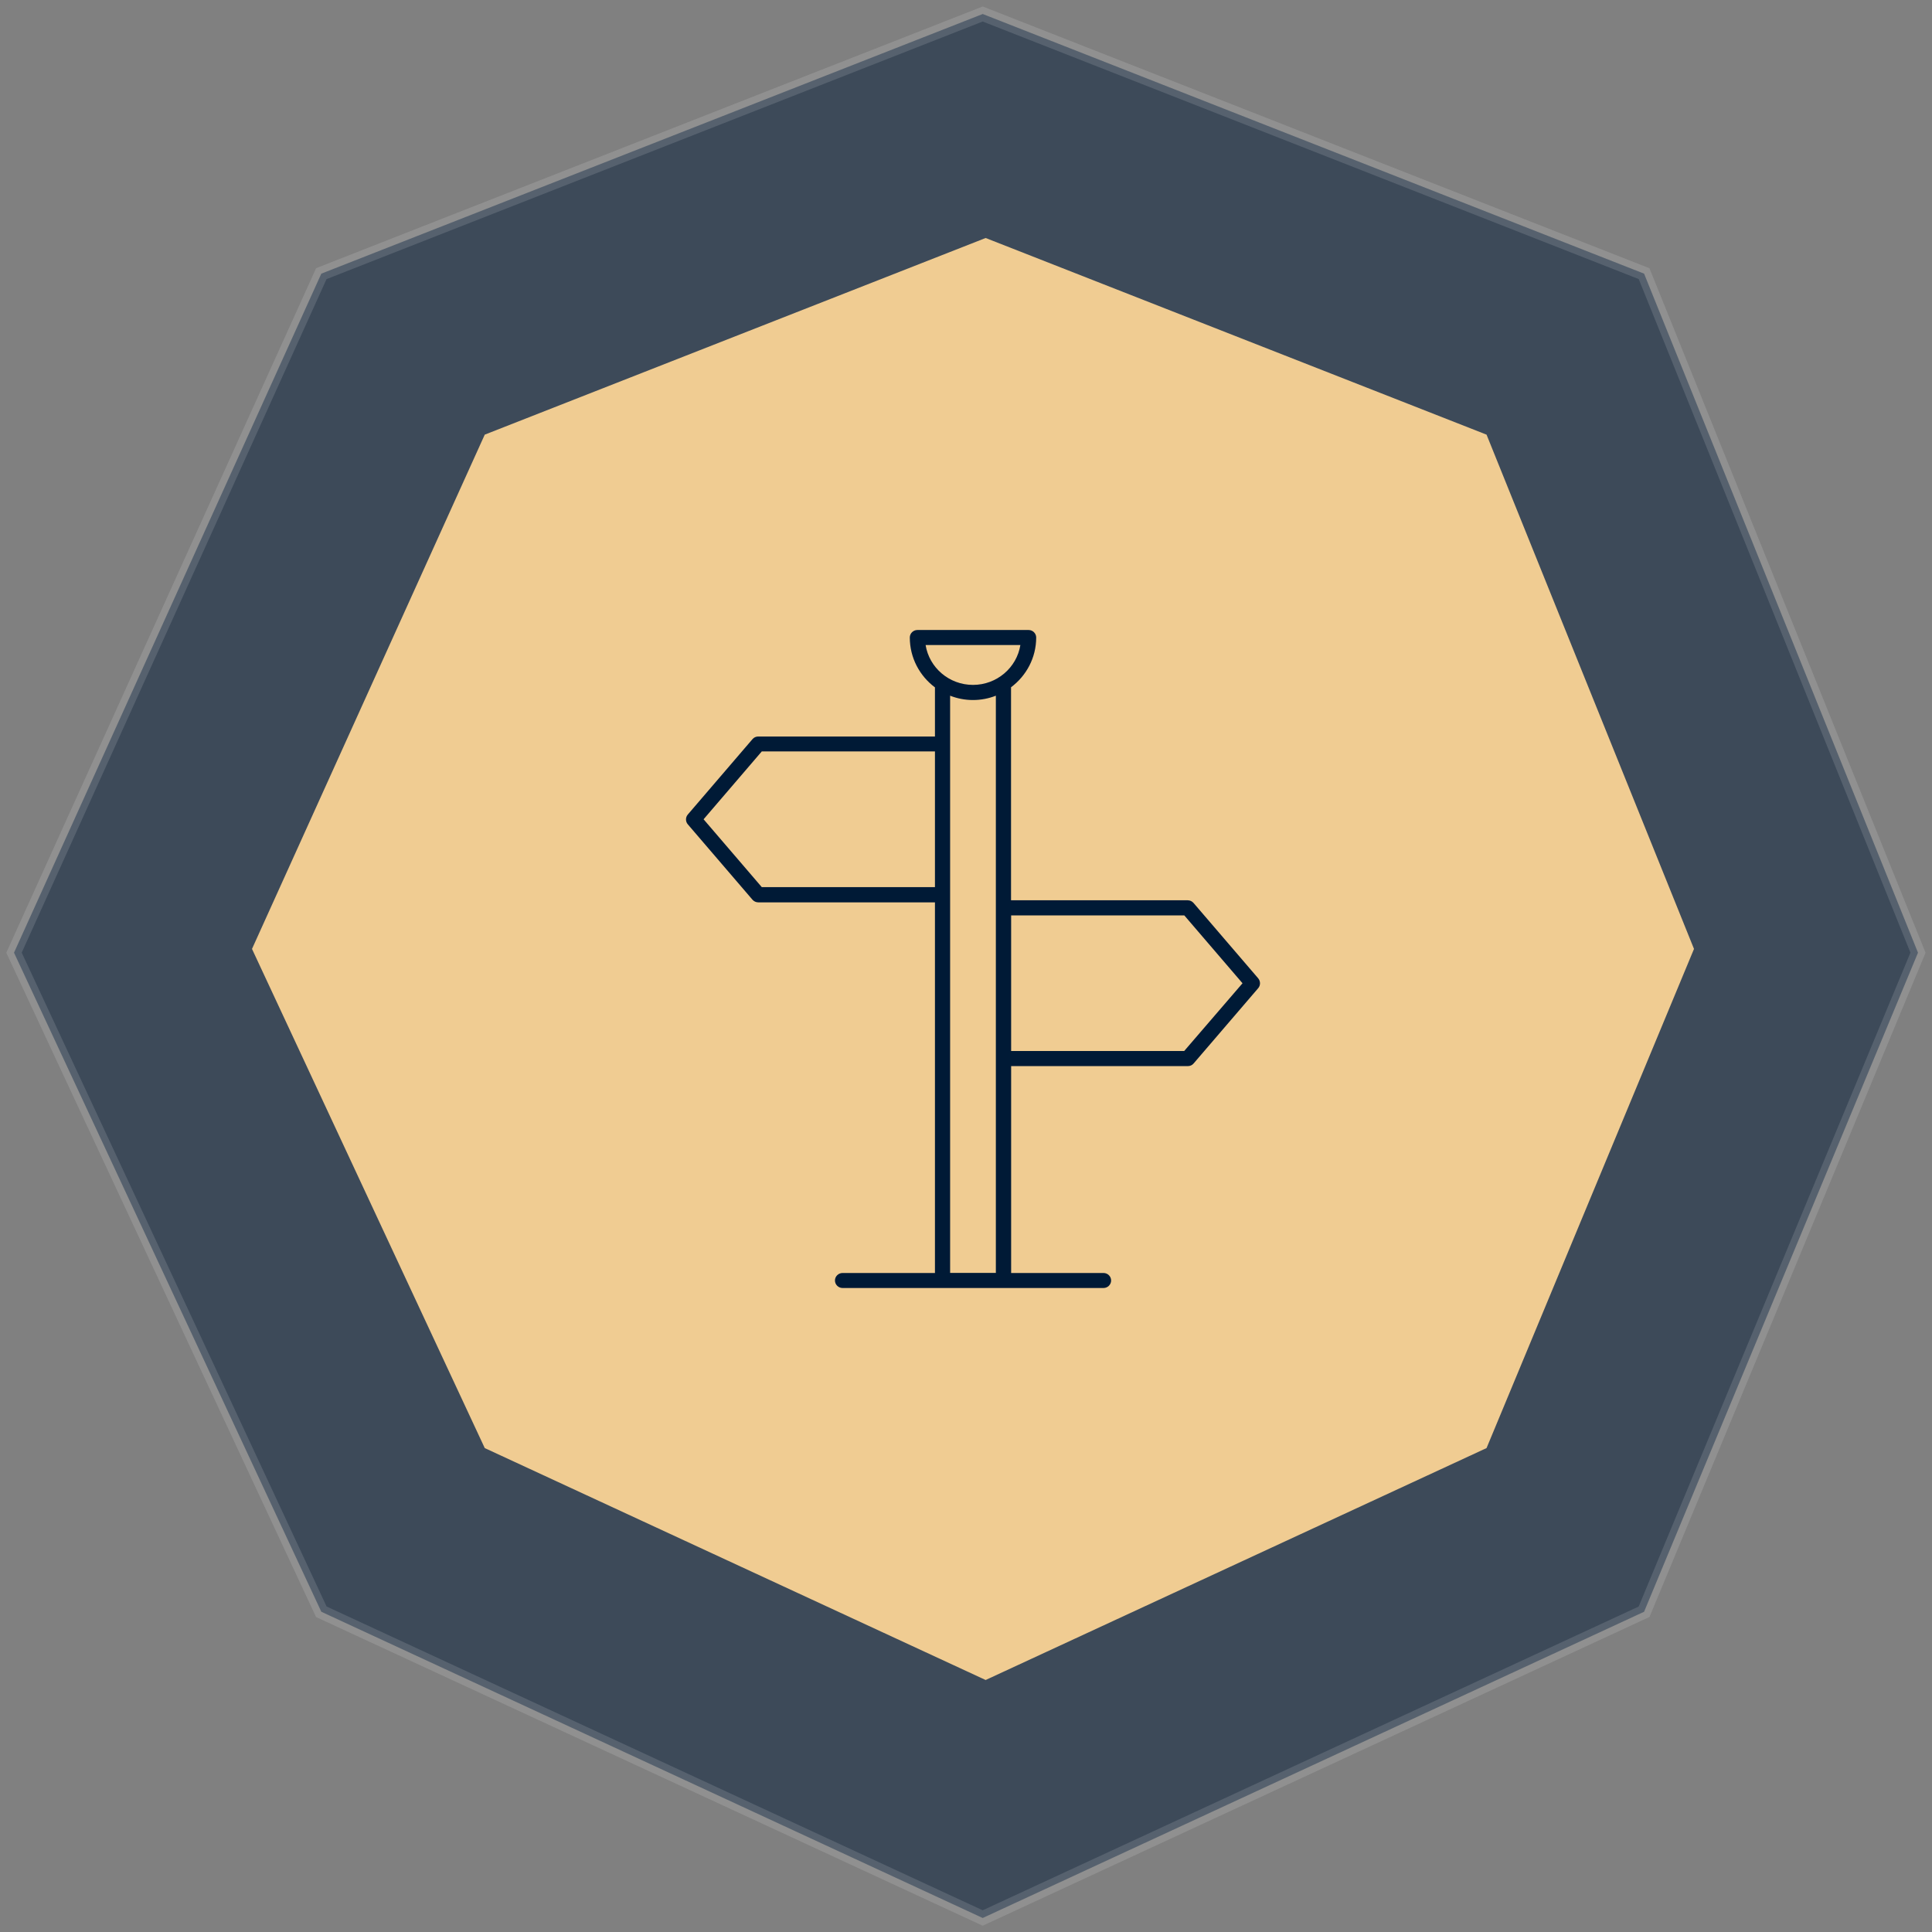
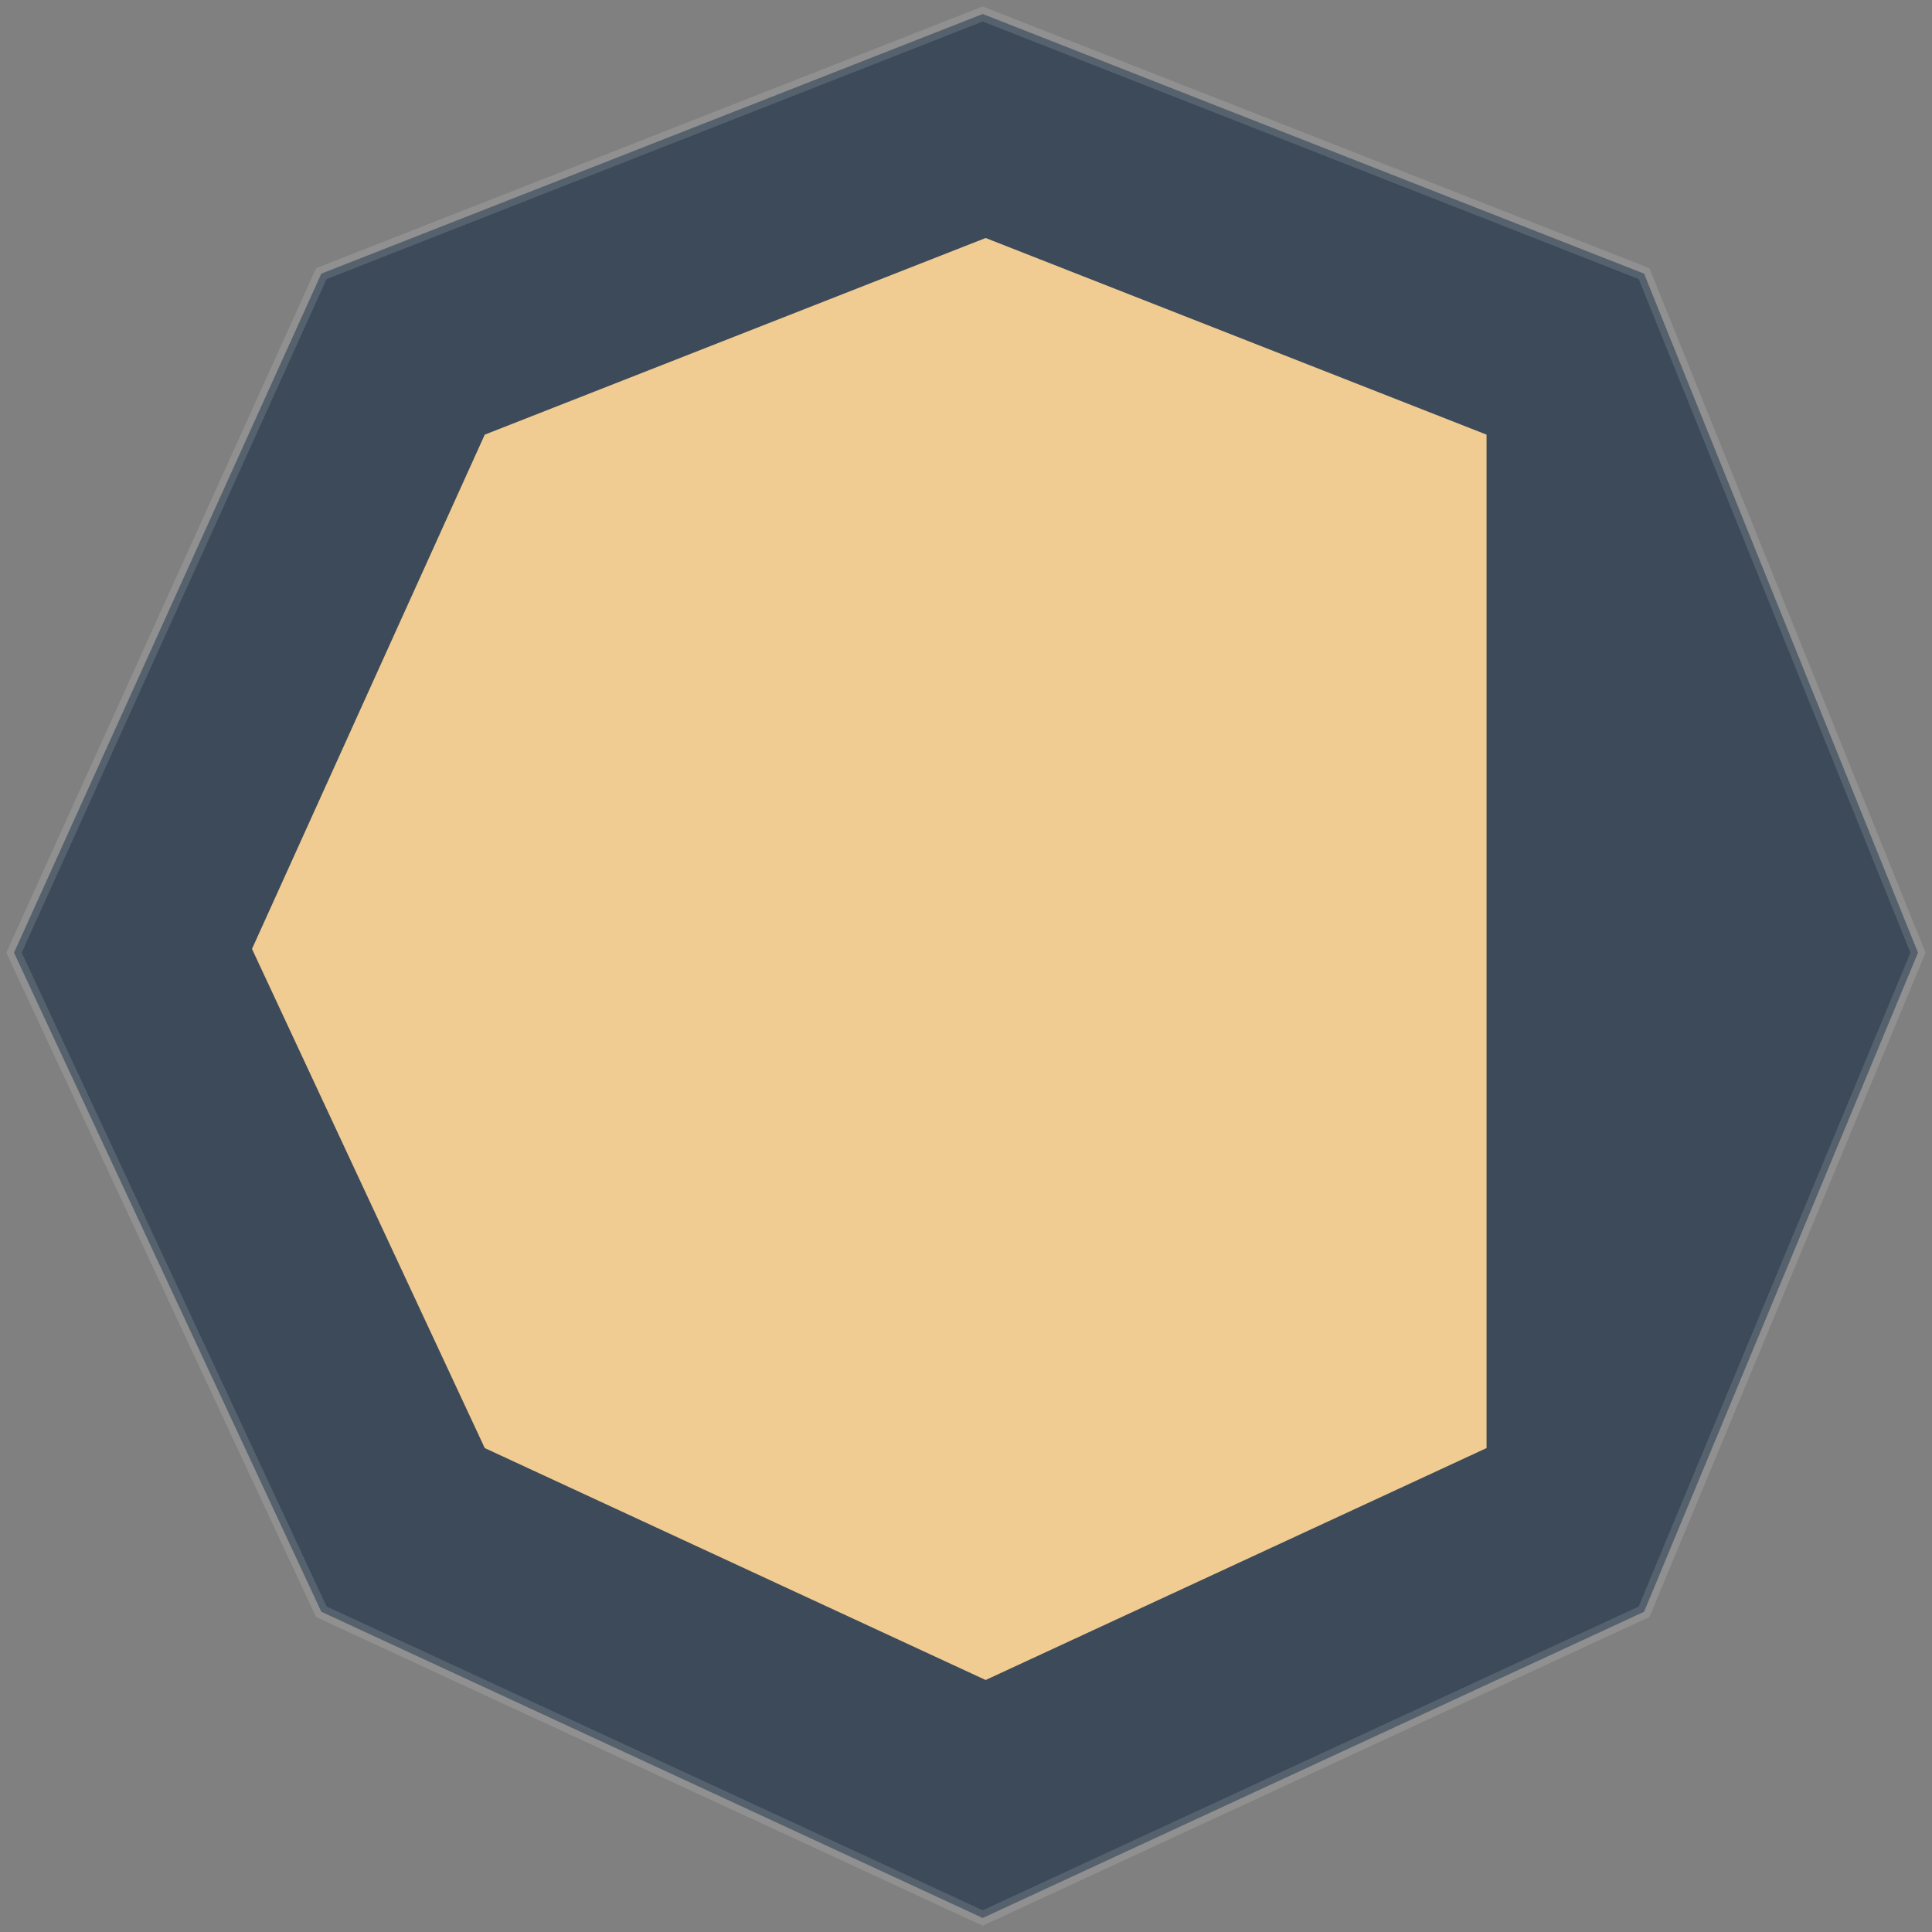
<svg xmlns="http://www.w3.org/2000/svg" width="138" height="138" viewBox="0 0 138 138" fill="none">
  <rect x="0" y="0" width="138" height="138" fill="#808080" stroke="none" />
  <path opacity="0.65" d="M70.193 1L22.951 19.546L1 68.049L22.951 115.126L70.193 137L117.435 115.126L137 68.049L117.435 19.546L70.193 1Z" fill="#001A36" fill-opacity="0.8" stroke="white" stroke-opacity="0.2" />
-   <path d="M70.403 17L34.625 31.046L18 67.78L34.625 103.434L70.403 120L106.182 103.434L121 67.78L106.182 31.046L70.403 17Z" fill="#F0CC92" />
-   <path d="M89.871 69.88L85.253 64.497C85.15 64.379 85.001 64.306 84.838 64.306H72.217V49.09C73.308 48.275 74.014 46.983 74.014 45.536C74.014 45.242 73.769 45 73.472 45H65.528C65.231 45 64.986 45.242 64.986 45.536C64.986 46.99 65.691 48.283 66.782 49.098V52.608H54.162C53.998 52.608 53.85 52.674 53.746 52.799L49.128 58.182C48.957 58.38 48.957 58.681 49.128 58.88L53.746 64.263C53.85 64.381 53.999 64.454 54.162 64.454H66.782V90.928H60.182C59.886 90.928 59.64 91.17 59.64 91.464C59.64 91.758 59.886 92 60.182 92H78.824C79.121 92 79.366 91.758 79.366 91.464C79.366 91.17 79.121 90.928 78.824 90.928H72.224V76.151H84.845C85.008 76.151 85.157 76.085 85.26 75.96L89.878 70.577C90.042 70.379 90.042 70.086 89.871 69.88ZM66.782 63.366H54.413L50.256 58.52L54.413 53.673H66.782V63.366ZM66.114 46.072H72.885C72.625 47.688 71.207 48.921 69.499 48.921C67.792 48.921 66.374 47.688 66.114 46.072ZM67.866 90.912V49.693C68.371 49.891 68.92 50.002 69.499 50.002C70.078 50.002 70.628 49.891 71.133 49.693V90.92H67.866V90.912ZM84.585 75.072H72.224V65.386H84.593L88.751 70.233L84.585 75.072Z" fill="#001A36" />
+   <path d="M70.403 17L34.625 31.046L18 67.78L34.625 103.434L70.403 120L106.182 103.434L106.182 31.046L70.403 17Z" fill="#F0CC92" />
</svg>